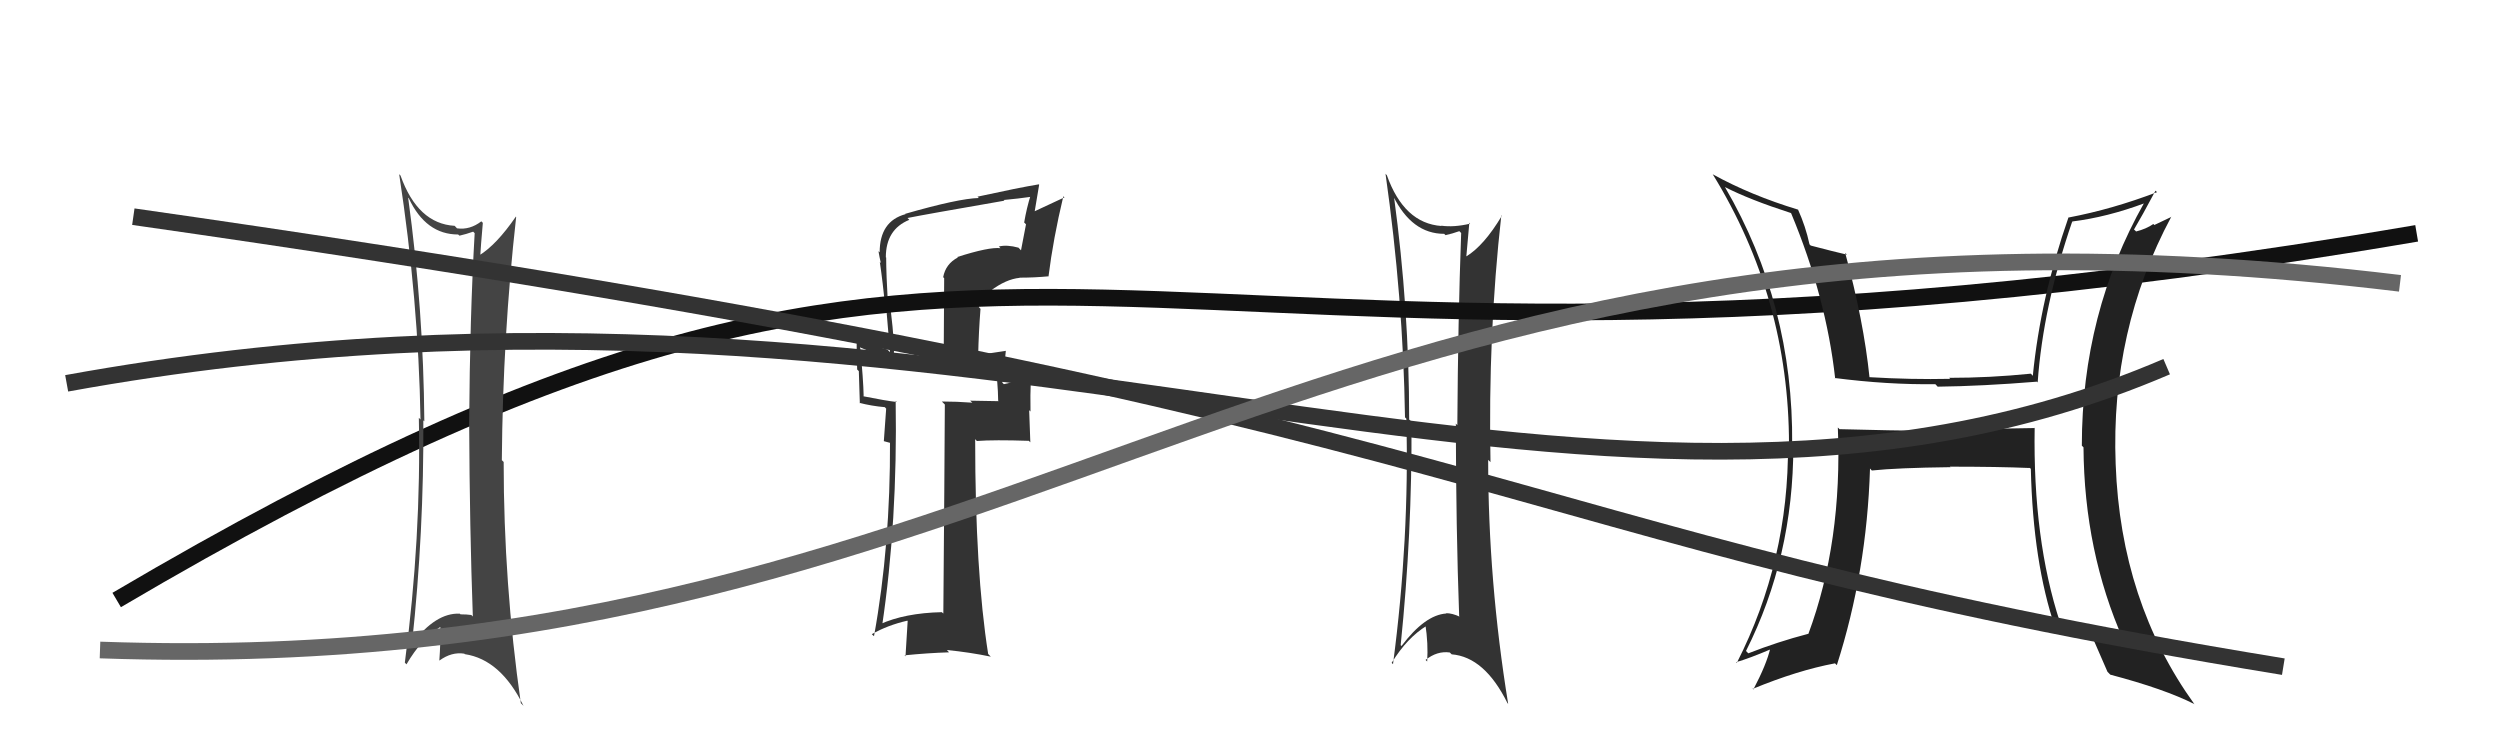
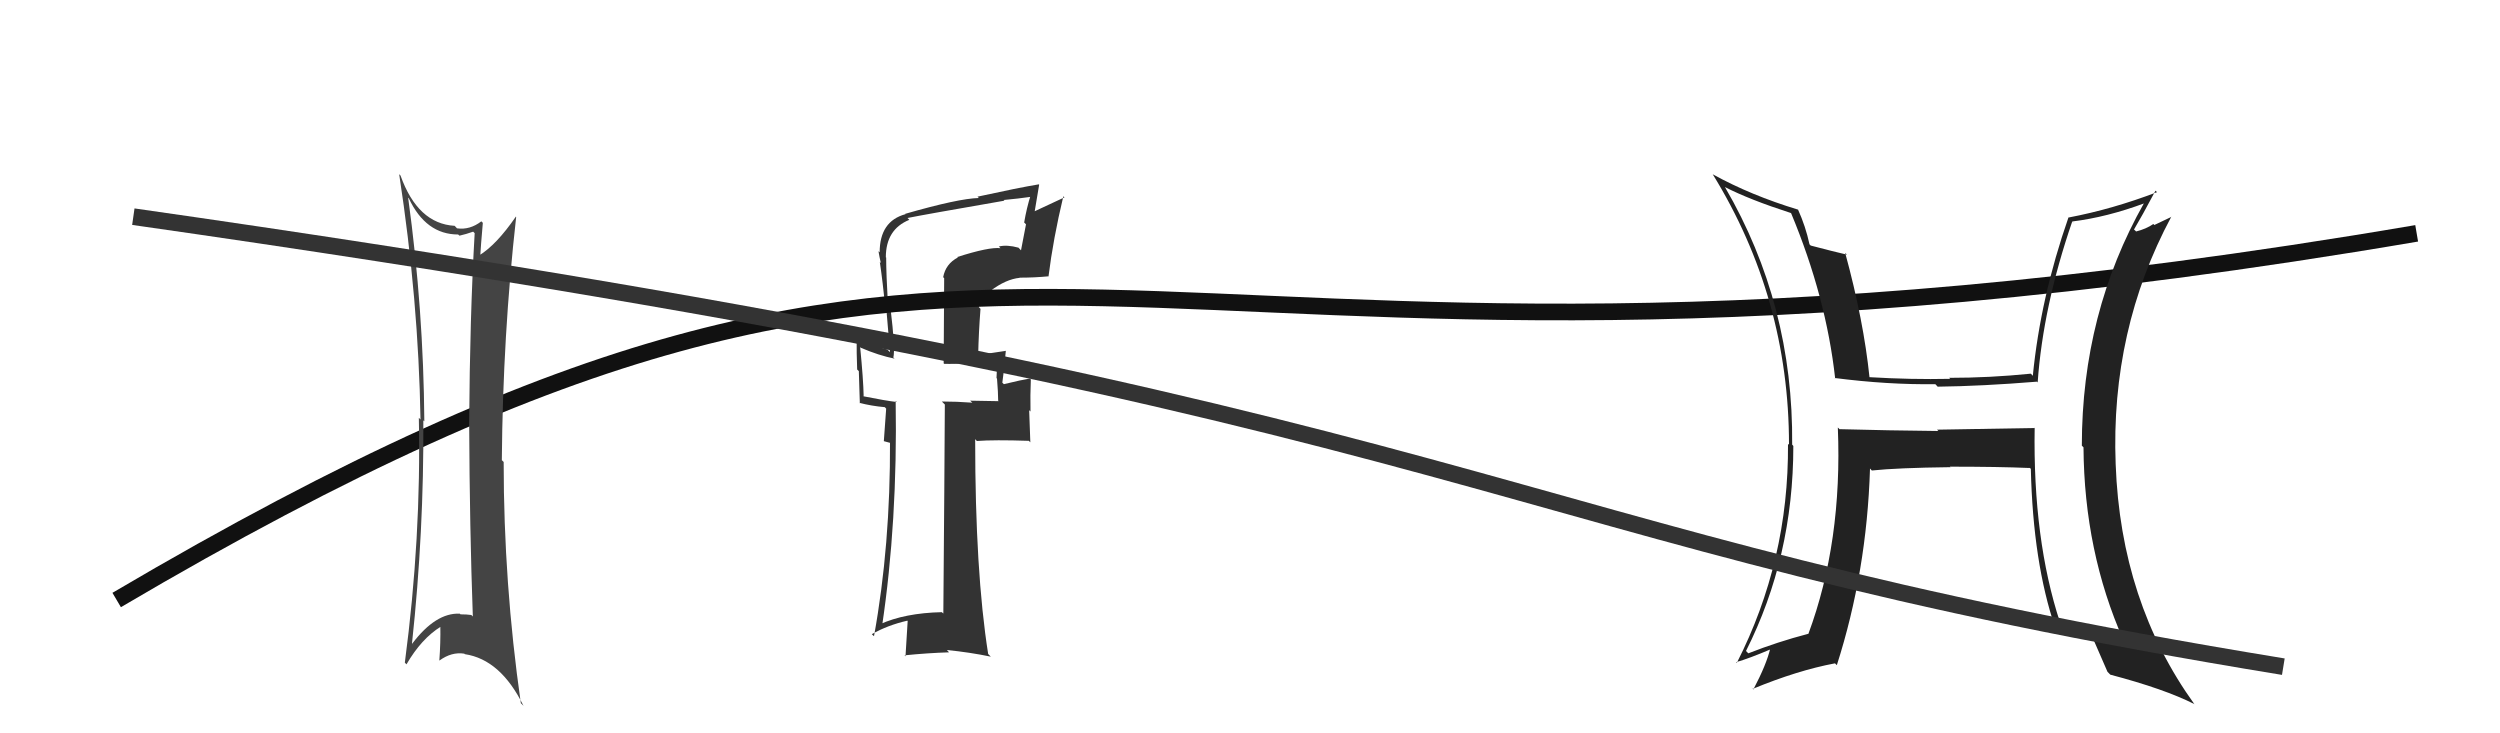
<svg xmlns="http://www.w3.org/2000/svg" width="150" height="44" viewBox="0,0,150,44">
  <path fill="#333" d="M57.49 15.47L57.48 15.46L57.47 15.45Q56.74 15.83 56.59 16.63L56.65 16.69L56.62 21.80L56.65 21.83Q57.83 21.87 60.04 21.60L60.03 21.59L59.85 21.41Q59.83 21.85 59.79 22.68L59.81 22.71L59.82 22.71Q59.89 23.58 59.89 24.04L59.92 24.07L58.21 24.04L58.34 24.16Q57.39 24.09 56.51 24.09L56.62 24.20L56.69 24.27Q56.67 28.44 56.60 36.81L56.62 36.83L56.51 36.73Q54.28 36.78 52.79 37.46L52.74 37.41L52.92 37.59Q53.86 31.29 53.74 24.06L53.80 24.11L53.80 24.12Q53.12 24.04 51.82 23.78L51.75 23.71L51.82 23.77Q51.80 22.77 51.61 20.83L51.66 20.87L51.66 20.87Q52.73 21.33 53.68 21.52L53.75 21.59L53.60 21.45Q53.73 20.97 53.43 18.49L53.44 18.50L53.28 18.35Q53.17 16.41 53.17 15.46L53.21 15.49L53.15 15.44Q53.15 13.76 54.56 13.19L54.53 13.16L54.45 13.08Q55.43 12.88 60.27 12.04L60.28 12.06L60.22 12.00Q61.09 11.92 61.93 11.80L61.83 11.70L61.84 11.71Q61.60 12.47 61.45 13.35L61.56 13.46L61.26 15.02L61.11 14.86Q60.42 14.67 59.93 14.79L60.10 14.96L60.03 14.89Q59.34 14.81 57.44 15.42ZM62.98 16.67L62.84 16.52L62.91 16.59Q63.19 14.33 63.80 11.78L63.85 11.82L63.87 11.84Q63.22 12.14 61.92 12.75L62.05 12.87L62.35 11.08L62.33 11.06Q61.12 11.26 58.65 11.80L58.67 11.82L58.73 11.88Q57.51 11.91 54.31 12.83L54.30 12.81L54.33 12.85Q52.78 13.27 52.78 15.14L52.72 15.08L52.71 15.08Q52.77 15.44 52.85 15.78L52.81 15.74L52.79 15.72Q52.98 17.02 53.10 18.35L53.17 18.42L53.40 21.13L53.24 20.97Q51.90 20.62 51.26 20.17L51.26 20.17L51.40 20.31Q51.39 21.14 51.43 22.17L51.53 22.27L51.59 24.20L51.56 24.17Q52.29 24.36 53.09 24.43L53.17 24.52L53.03 26.47L53.55 26.61L53.40 26.46Q53.43 32.73 52.44 38.17L52.37 38.11L52.31 38.05Q53.26 37.51 54.44 37.24L54.46 37.26L54.33 39.38L54.27 39.32Q55.65 39.18 56.94 39.14L56.89 39.08L56.81 39.00Q58.20 39.14 59.45 39.40L59.29 39.24L59.29 39.24Q58.51 34.31 58.51 26.35L58.56 26.40L58.61 26.46Q59.64 26.38 61.73 26.45L61.82 26.54L61.75 24.61L61.83 24.69Q61.81 23.72 61.85 22.77L61.79 22.70L61.80 22.71Q61.30 22.79 60.23 23.05L60.12 22.94L60.14 22.96Q60.23 22.37 60.35 21.04L60.31 21.00L60.36 21.05Q59.45 21.20 58.65 21.28L58.71 21.34L58.69 21.32Q58.72 19.94 58.83 18.53L58.75 18.45L58.73 18.43Q58.97 17.87 59.50 17.53L59.58 17.61L59.43 17.45Q60.36 16.75 61.18 16.67L61.16 16.65L61.17 16.66Q62.06 16.66 62.90 16.58Z" />
-   <path fill="#333" d="M83.68 11.85L83.58 11.75L83.59 11.76Q84.71 14.03 86.65 14.03L86.62 14.00L86.73 14.11Q87.14 14.02 87.56 13.87L87.68 13.99L87.67 13.98Q87.48 19.12 87.44 25.51L87.33 25.40L87.35 25.43Q87.36 31.71 87.55 36.97L87.62 37.04L87.60 37.01Q87.14 36.79 86.76 36.79L86.81 36.83L86.78 36.81Q85.50 36.89 84.09 38.76L83.92 38.59L84.04 38.71Q84.73 32.02 84.69 25.32L84.66 25.28L84.55 25.17Q84.55 18.51 83.64 11.81ZM83.48 39.75L83.55 39.82L83.50 39.77Q84.43 38.26 85.61 37.54L85.61 37.54L85.52 37.45Q85.70 38.62 85.63 39.69L85.52 39.58L85.53 39.60Q86.23 39.04 86.99 39.15L87.12 39.28L87.10 39.26Q89.08 39.42 90.45 42.19L90.56 42.30L90.49 42.23Q89.29 34.86 89.29 27.59L89.31 27.61L89.43 27.73Q89.28 20.04 90.08 12.92L90.13 12.98L90.11 12.95Q89.04 14.74 87.97 15.39L88.04 15.45L87.98 15.39Q88.04 14.73 88.16 13.36L88.11 13.31L88.21 13.42Q87.23 13.65 86.47 13.54L86.62 13.69L86.49 13.56Q84.24 13.40 83.21 10.51L83.16 10.46L83.13 10.42Q84.19 17.88 84.30 25.04L84.29 25.03L84.38 25.12Q84.57 32.35 83.58 39.85Z" />
  <path d="M7 36 C63 3,63 28,145 14" stroke="#111" fill="none" />
  <path fill="#444" d="M24.47 11.85L24.51 11.88L24.53 11.90Q25.55 14.07 27.49 14.07L27.51 14.09L27.57 14.14Q27.97 14.05 28.39 13.90L28.35 13.86L28.48 13.99Q28.19 19.03 28.15 25.43L28.17 25.44L28.15 25.42Q28.18 31.74 28.37 36.99L28.25 36.87L28.28 36.90Q28.01 36.86 27.63 36.86L27.50 36.73L27.59 36.82Q26.15 36.75 24.74 38.61L24.85 38.72L24.72 38.60Q25.44 31.92 25.40 25.22L25.47 25.29L25.46 25.28Q25.41 18.57 24.49 11.87ZM24.26 39.73L24.41 39.88L24.39 39.86Q25.28 38.32 26.46 37.59L26.41 37.54L26.42 37.55Q26.44 38.56 26.36 39.62L26.42 39.69L26.37 39.63Q27.10 39.10 27.86 39.22L27.92 39.28L27.89 39.25Q30.04 39.57 31.41 42.35L31.29 42.23L31.25 42.19Q30.22 34.99 30.22 27.72L30.05 27.55L30.11 27.61Q30.17 20.13 30.97 13.02L30.93 12.97L30.95 13.00Q29.79 14.69 28.73 15.34L28.81 15.43L28.81 15.43Q28.85 14.74 28.97 13.37L28.96 13.36L28.88 13.28Q28.19 13.81 27.42 13.70L27.29 13.56L27.28 13.55Q25.06 13.42 24.03 10.53L23.96 10.46L23.95 10.45Q25.11 18.01 25.23 25.17L25.19 25.13L25.13 25.07Q25.28 32.26 24.29 39.76Z" />
  <path fill="#222" d="M122.17 25.75L122.10 25.68L116.22 25.78L116.30 25.86Q113.30 25.83 110.37 25.75L110.36 25.74L110.27 25.65Q110.55 32.52 108.50 38.04L108.33 37.88L108.49 38.03Q106.65 38.51 104.90 39.20L104.78 39.08L104.76 39.06Q107.60 33.42 107.60 26.76L107.56 26.71L107.53 26.68Q107.61 18.28 103.50 11.23L103.54 11.27L103.49 11.22Q104.97 11.98 107.45 12.78L107.47 12.80L107.47 12.80Q109.57 17.84 110.11 22.71L110.24 22.84L110.08 22.68Q113.27 23.09 116.12 23.05L116.29 23.23L116.27 23.20Q118.90 23.17 122.22 22.90L122.28 22.97L122.26 22.95Q122.58 18.40 124.33 13.30L124.47 13.43L124.33 13.29Q126.43 13.03 128.68 12.19L128.53 12.04L128.65 12.17Q124.91 18.79 124.91 26.74L125.05 26.88L125.01 26.84Q125.05 33.09 127.41 38.42L127.24 38.24L127.29 38.29Q125.81 37.80 123.75 37.50L123.68 37.42L123.60 37.34Q121.97 32.36 122.08 25.66ZM123.48 37.84L123.31 37.66L123.46 37.82Q124.36 37.84 125.46 38.11L125.52 38.16L125.51 38.15Q125.80 38.82 126.45 40.31L126.55 40.41L126.62 40.48Q129.88 41.34 131.67 42.25L131.68 42.26L131.67 42.26Q127.24 36.11 126.94 27.85L126.95 27.87L126.94 27.85Q126.63 19.81 130.28 13.00L130.29 13.01L129.26 13.50L129.20 13.44Q128.77 13.74 128.16 13.89L128.14 13.86L128.04 13.77Q128.50 13.00 129.33 11.44L129.31 11.42L129.42 11.53Q126.75 12.55 124.12 13.05L124.05 12.97L124.11 13.04Q122.43 17.86 121.97 22.54L121.97 22.55L121.85 22.42Q119.39 22.67 116.95 22.67L117.09 22.81L117.02 22.73Q114.67 22.78 112.16 22.63L112.06 22.53L112.17 22.64Q111.82 19.24 110.71 15.17L110.70 15.16L110.82 15.28Q110.08 15.11 108.63 14.73L108.68 14.77L108.57 14.66Q108.34 13.59 107.88 12.57L107.87 12.56L107.89 12.58Q105.05 11.72 102.77 10.46L102.80 10.49L102.76 10.45Q107.34 17.88 107.34 26.68L107.32 26.67L107.28 26.63Q107.33 33.64 104.21 39.77L104.15 39.71L104.17 39.73Q104.94 39.51 106.28 38.94L106.33 38.99L106.22 38.89Q106.00 39.85 105.20 41.37L105.08 41.25L105.17 41.33Q107.86 40.22 110.10 39.80L110.26 39.96L110.21 39.91Q112.01 34.29 112.20 28.12L112.19 28.10L112.31 28.23Q113.83 28.07 117.03 28.03L117.10 28.10L116.99 28.00Q119.89 28.00 121.79 28.08L121.72 28.01L121.85 28.13Q121.98 33.74 123.31 37.66Z" />
  <path d="M8 13 C92 25,88 32,137 40" stroke="#333" fill="none" />
-   <path d="M4 23 C59 13,95 37,130 22" stroke="#333" fill="none" />
-   <path d="M6 39 C63 41,78 9,144 17" stroke="#666" fill="none" />
</svg>